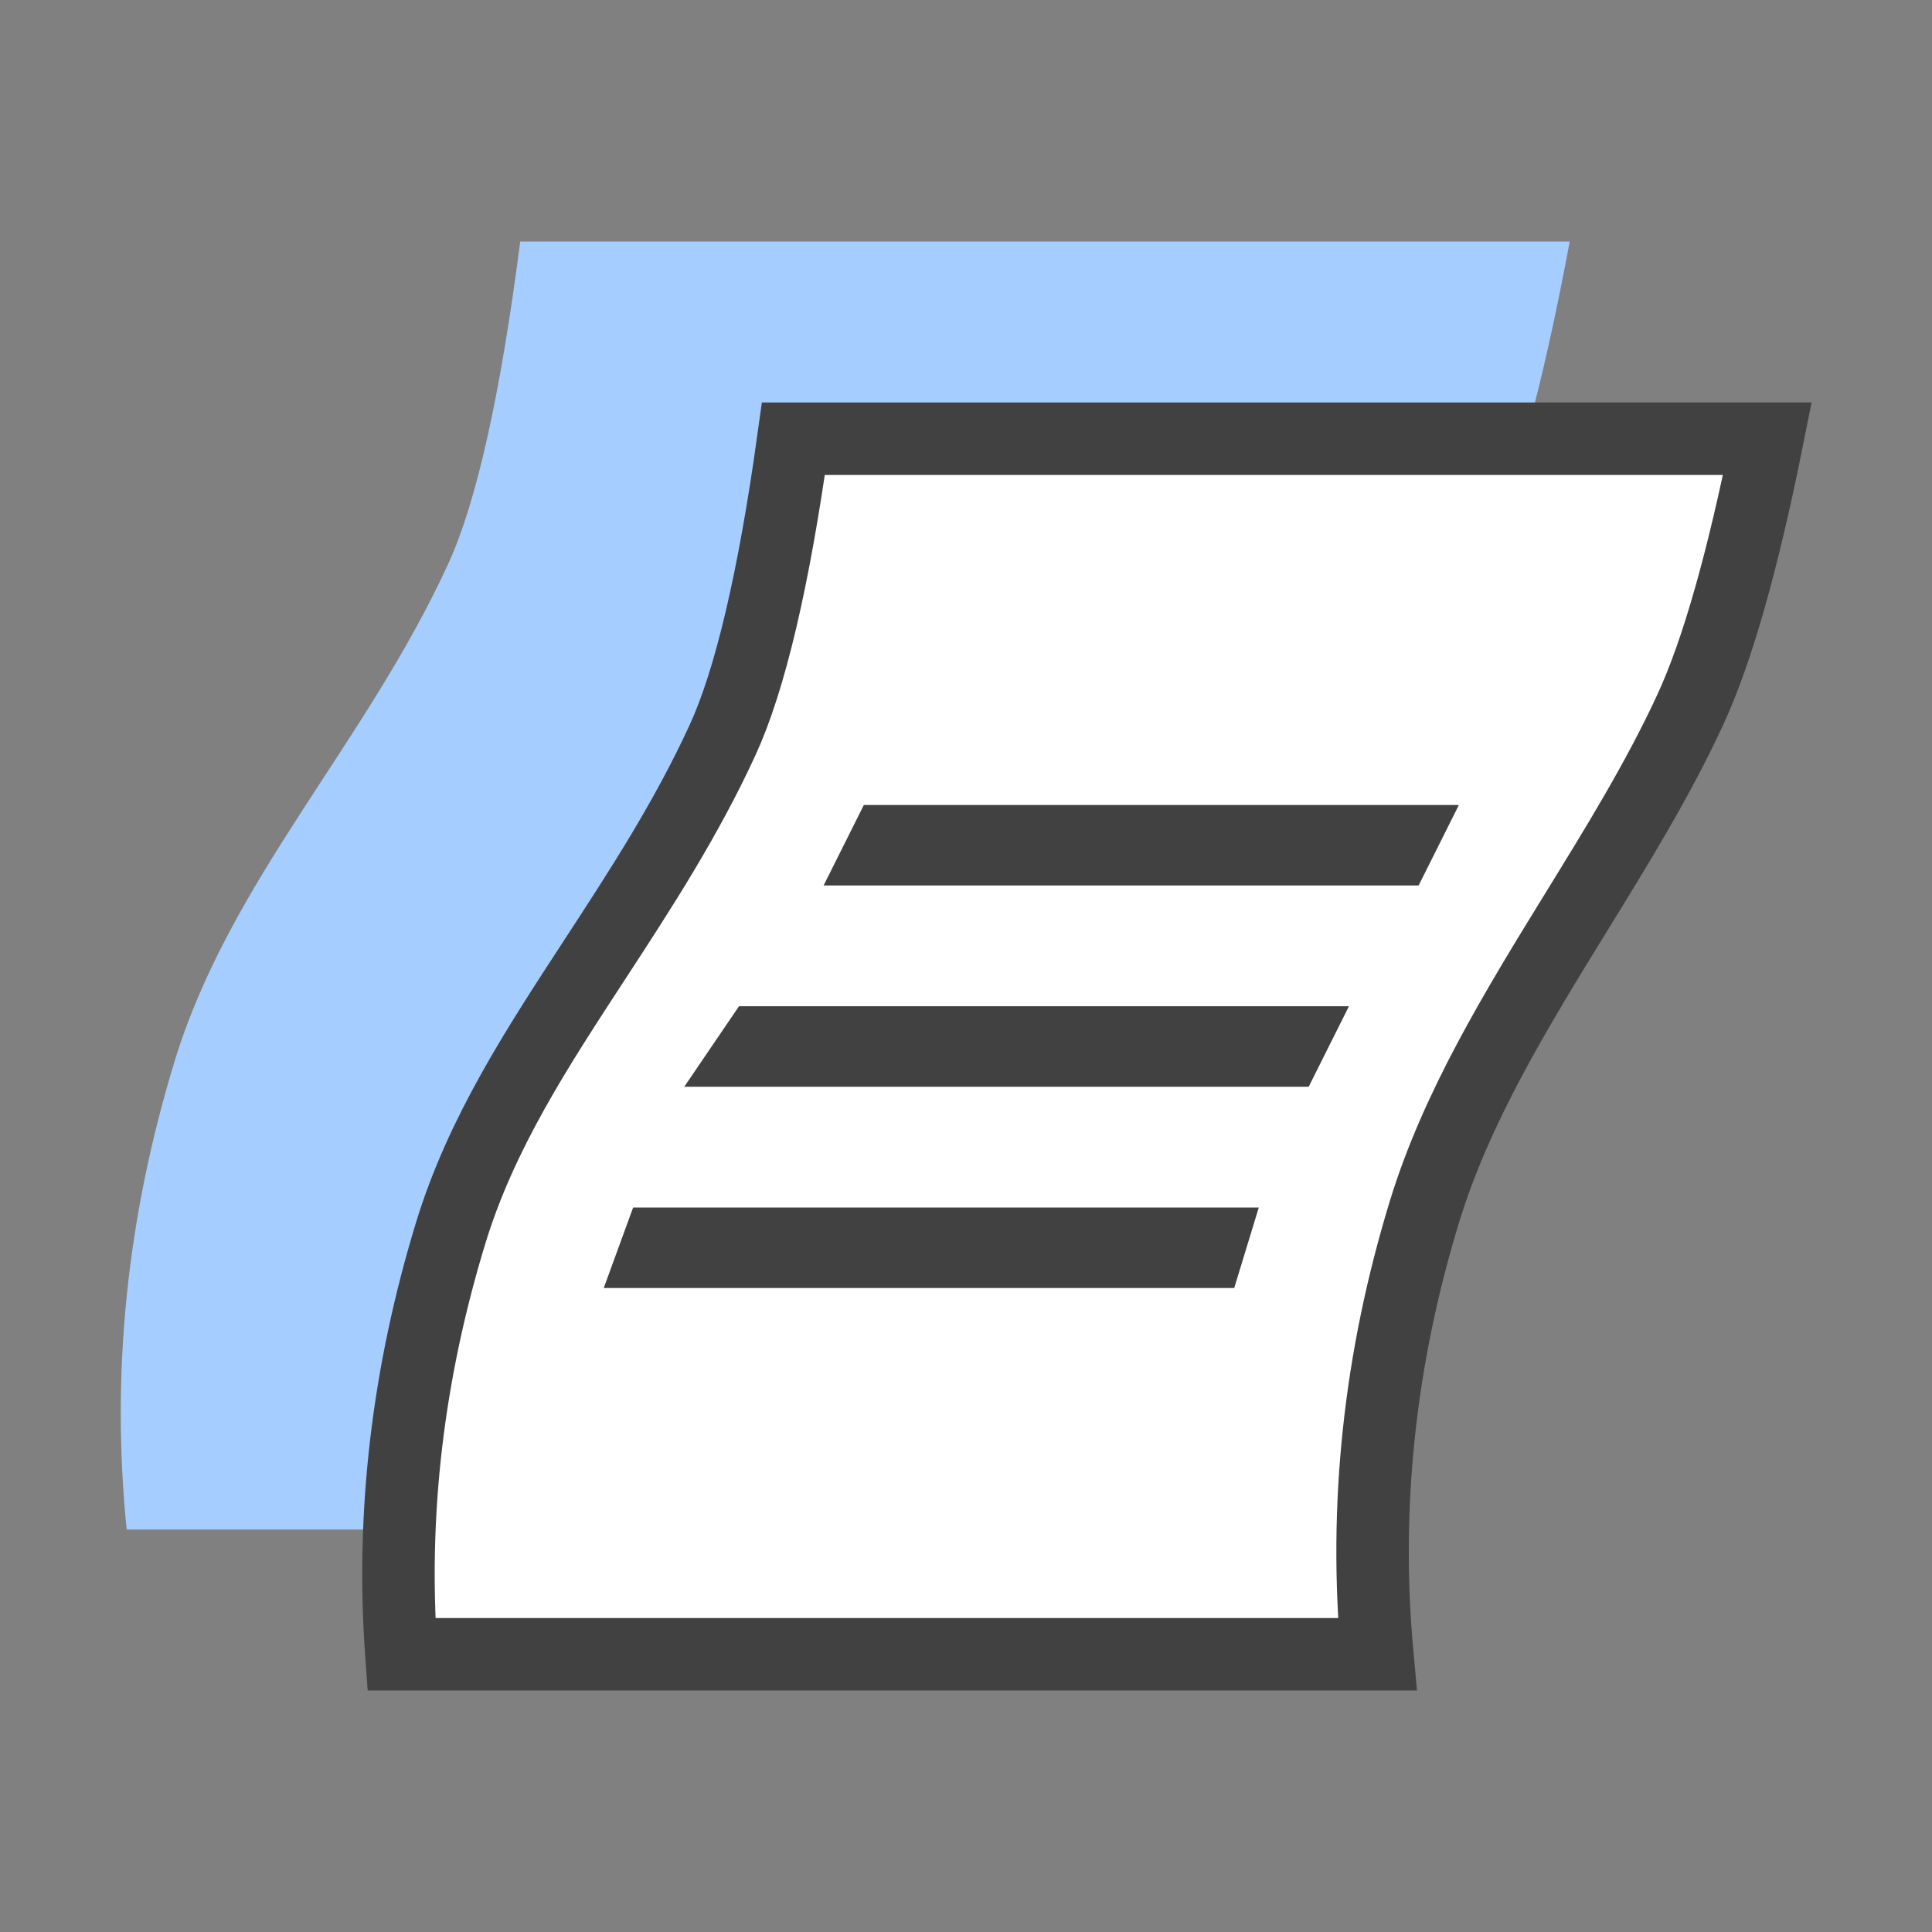
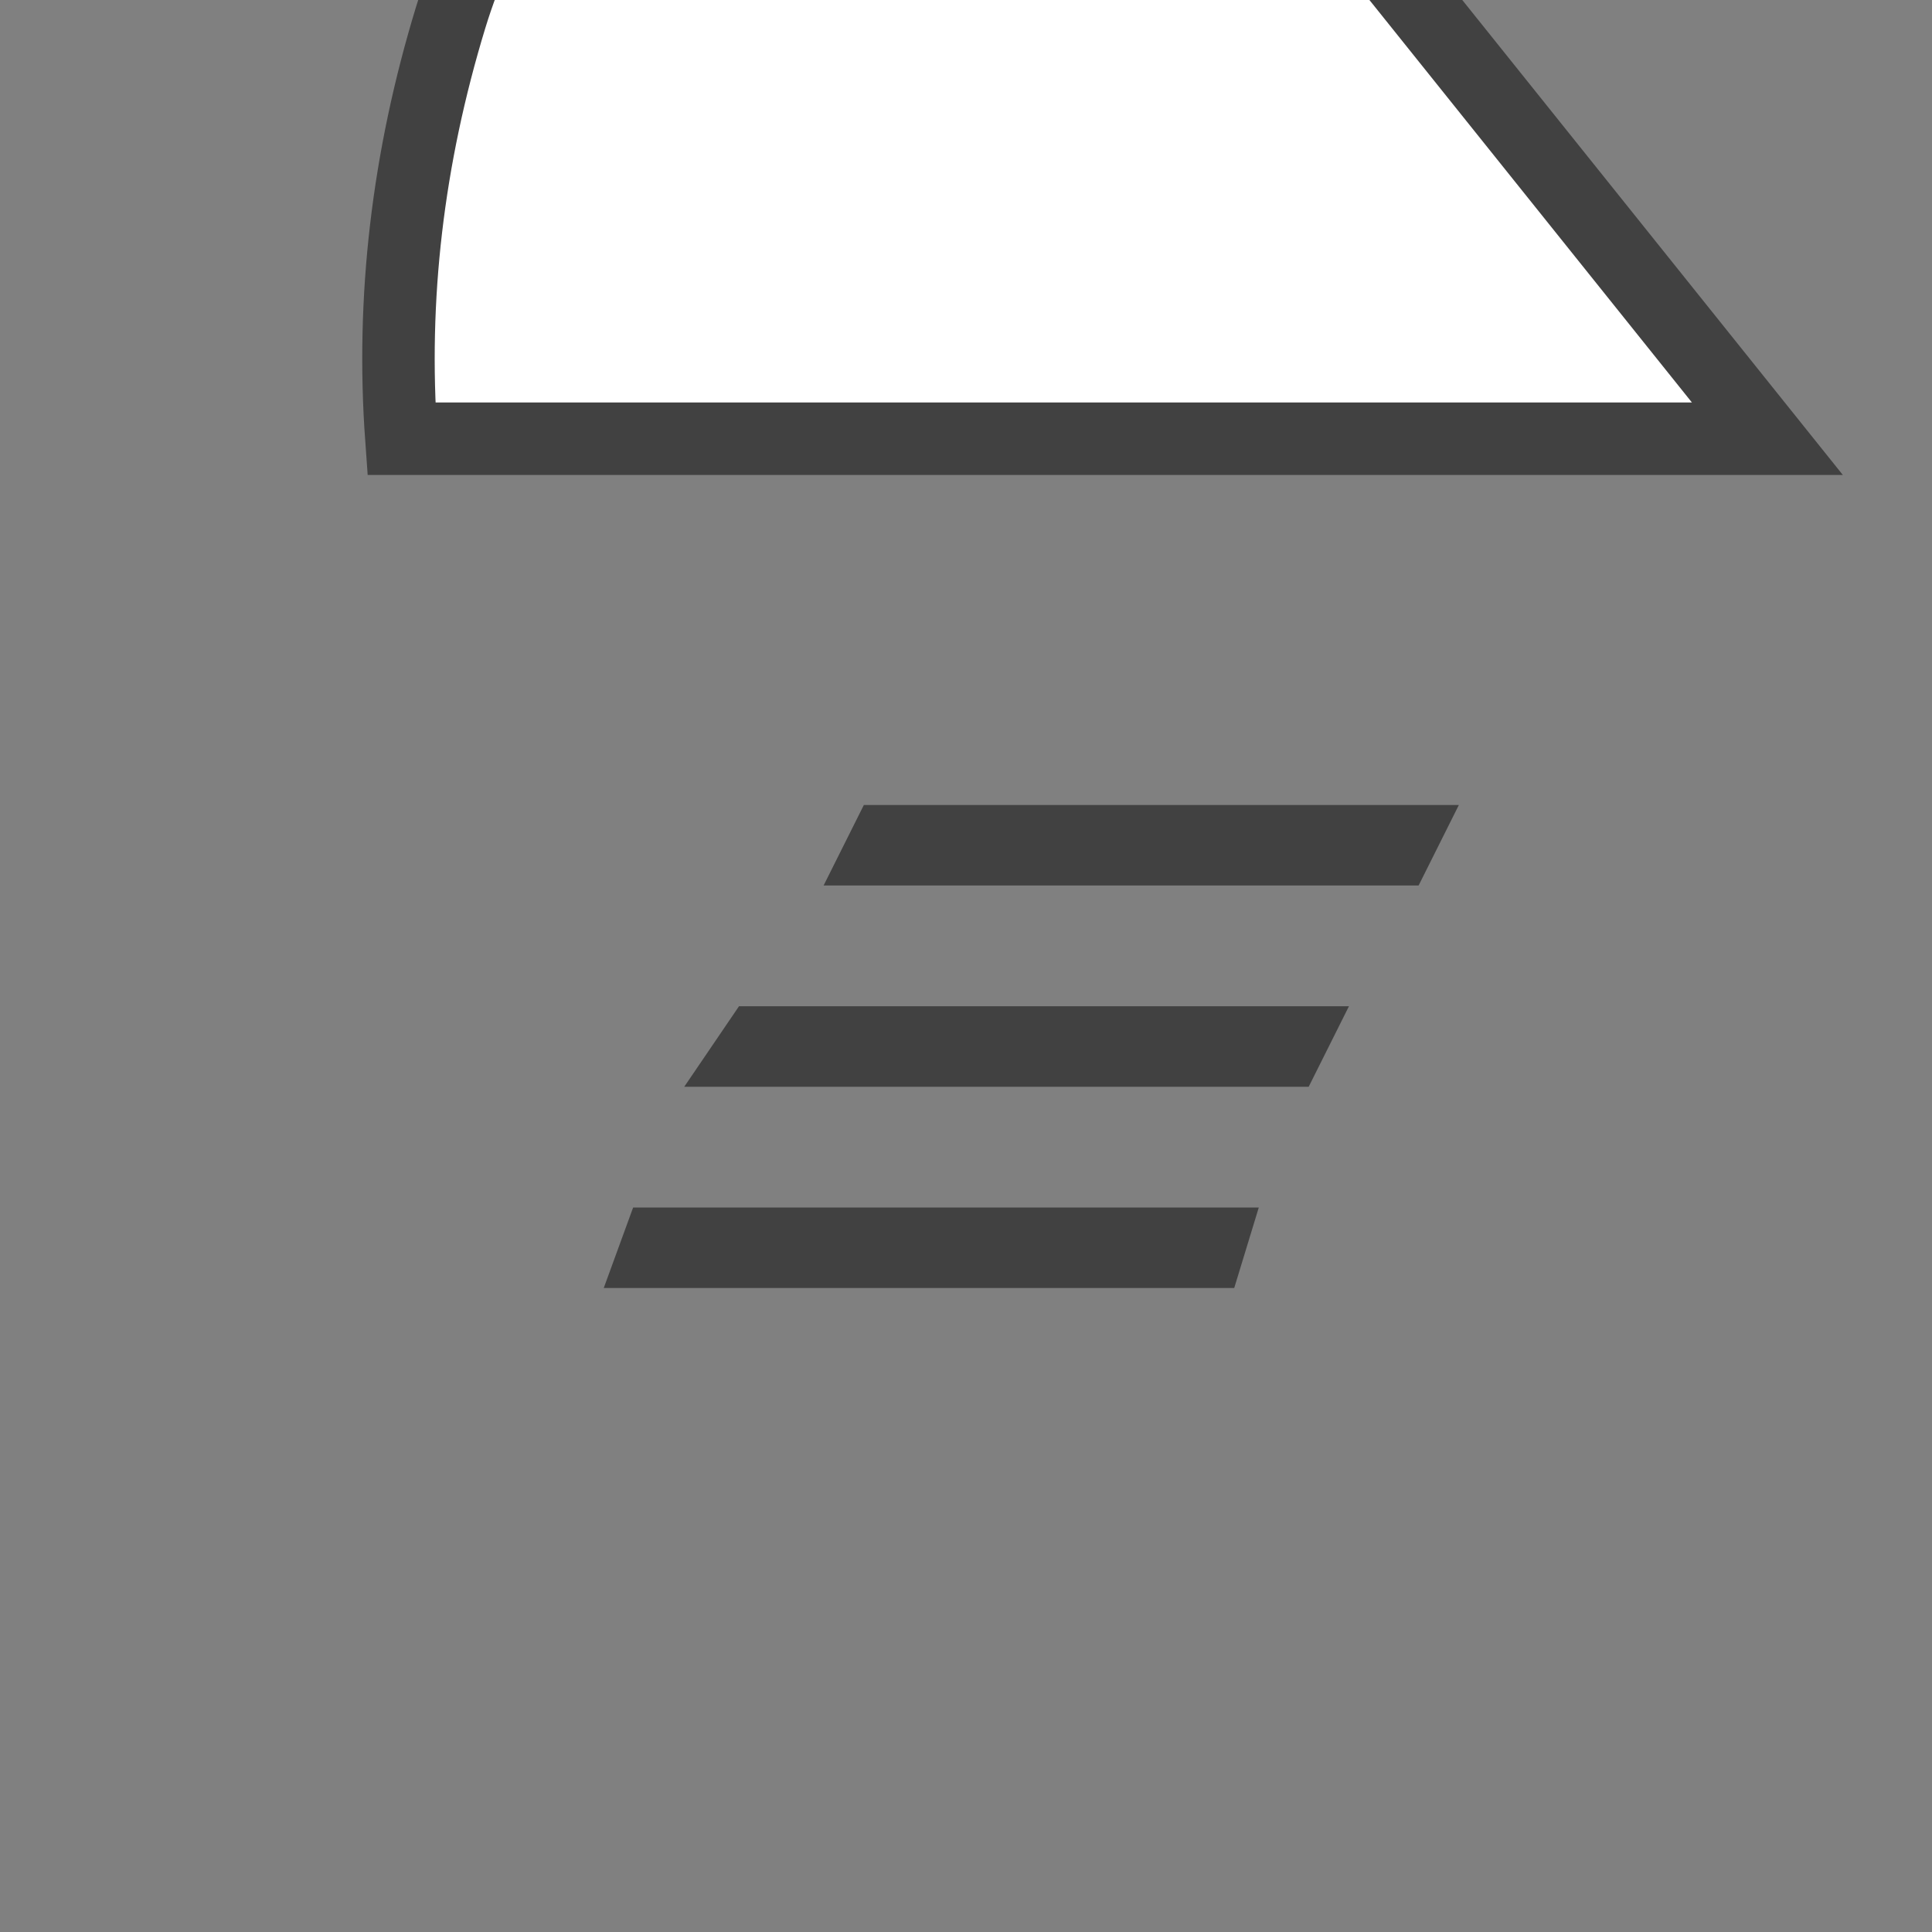
<svg xmlns="http://www.w3.org/2000/svg" width="48" height="48" viewBox="0 0 48 48">
  <rect x="0" y="0" width="48" height="48" fill="#808080" stroke="none" />
  <g fill="none">
-     <path fill="#FFF" fill-opacity="0" d="M0 0L48 0 48 48 0 48z" />
    <g>
-       <path fill="#A6CDFF" d="M9.925 0H36c-.686 3.667-1.415 6.336-2.187 8.006-1.979 4.283-5.253 8.077-6.563 12.365-1.183 3.87-1.525 7.746-1.028 11.629H.147c-.393-3.87.003-7.746 1.19-11.63 1.375-4.5 4.728-7.856 6.8-12.364.7-1.523 1.296-4.192 1.788-8.006z" transform="translate(3 6)" />
-       <path fill="#FFF" stroke="#414141" stroke-width="1.8" d="M40.91 4.9c-.606 3.025-1.24 5.27-1.914 6.729-.802 1.737-1.824 3.39-2.835 5.032-1.505 2.442-2.981 4.86-3.772 7.447-1.118 3.658-1.507 7.322-1.171 10.992h0H6.972c-.252-3.483.158-6.972 1.225-10.466.763-2.497 2.165-4.624 3.59-6.81 1.123-1.72 2.263-3.474 3.167-5.442.674-1.466 1.269-3.958 1.758-7.482h0z" transform="translate(3 6)" />
+       <path fill="#FFF" stroke="#414141" stroke-width="1.8" d="M40.91 4.9h0H6.972c-.252-3.483.158-6.972 1.225-10.466.763-2.497 2.165-4.624 3.59-6.81 1.123-1.72 2.263-3.474 3.167-5.442.674-1.466 1.269-3.958 1.758-7.482h0z" transform="translate(3 6)" />
      <path fill="#414141" d="M28.274 24l-.61 2H12l.73-2h15.544zm2.24-5l-1 2H14l1.36-2h15.154zm2.731-5l-1 2H17.462l1-2h14.783z" transform="translate(3 6)" />
    </g>
  </g>
</svg>